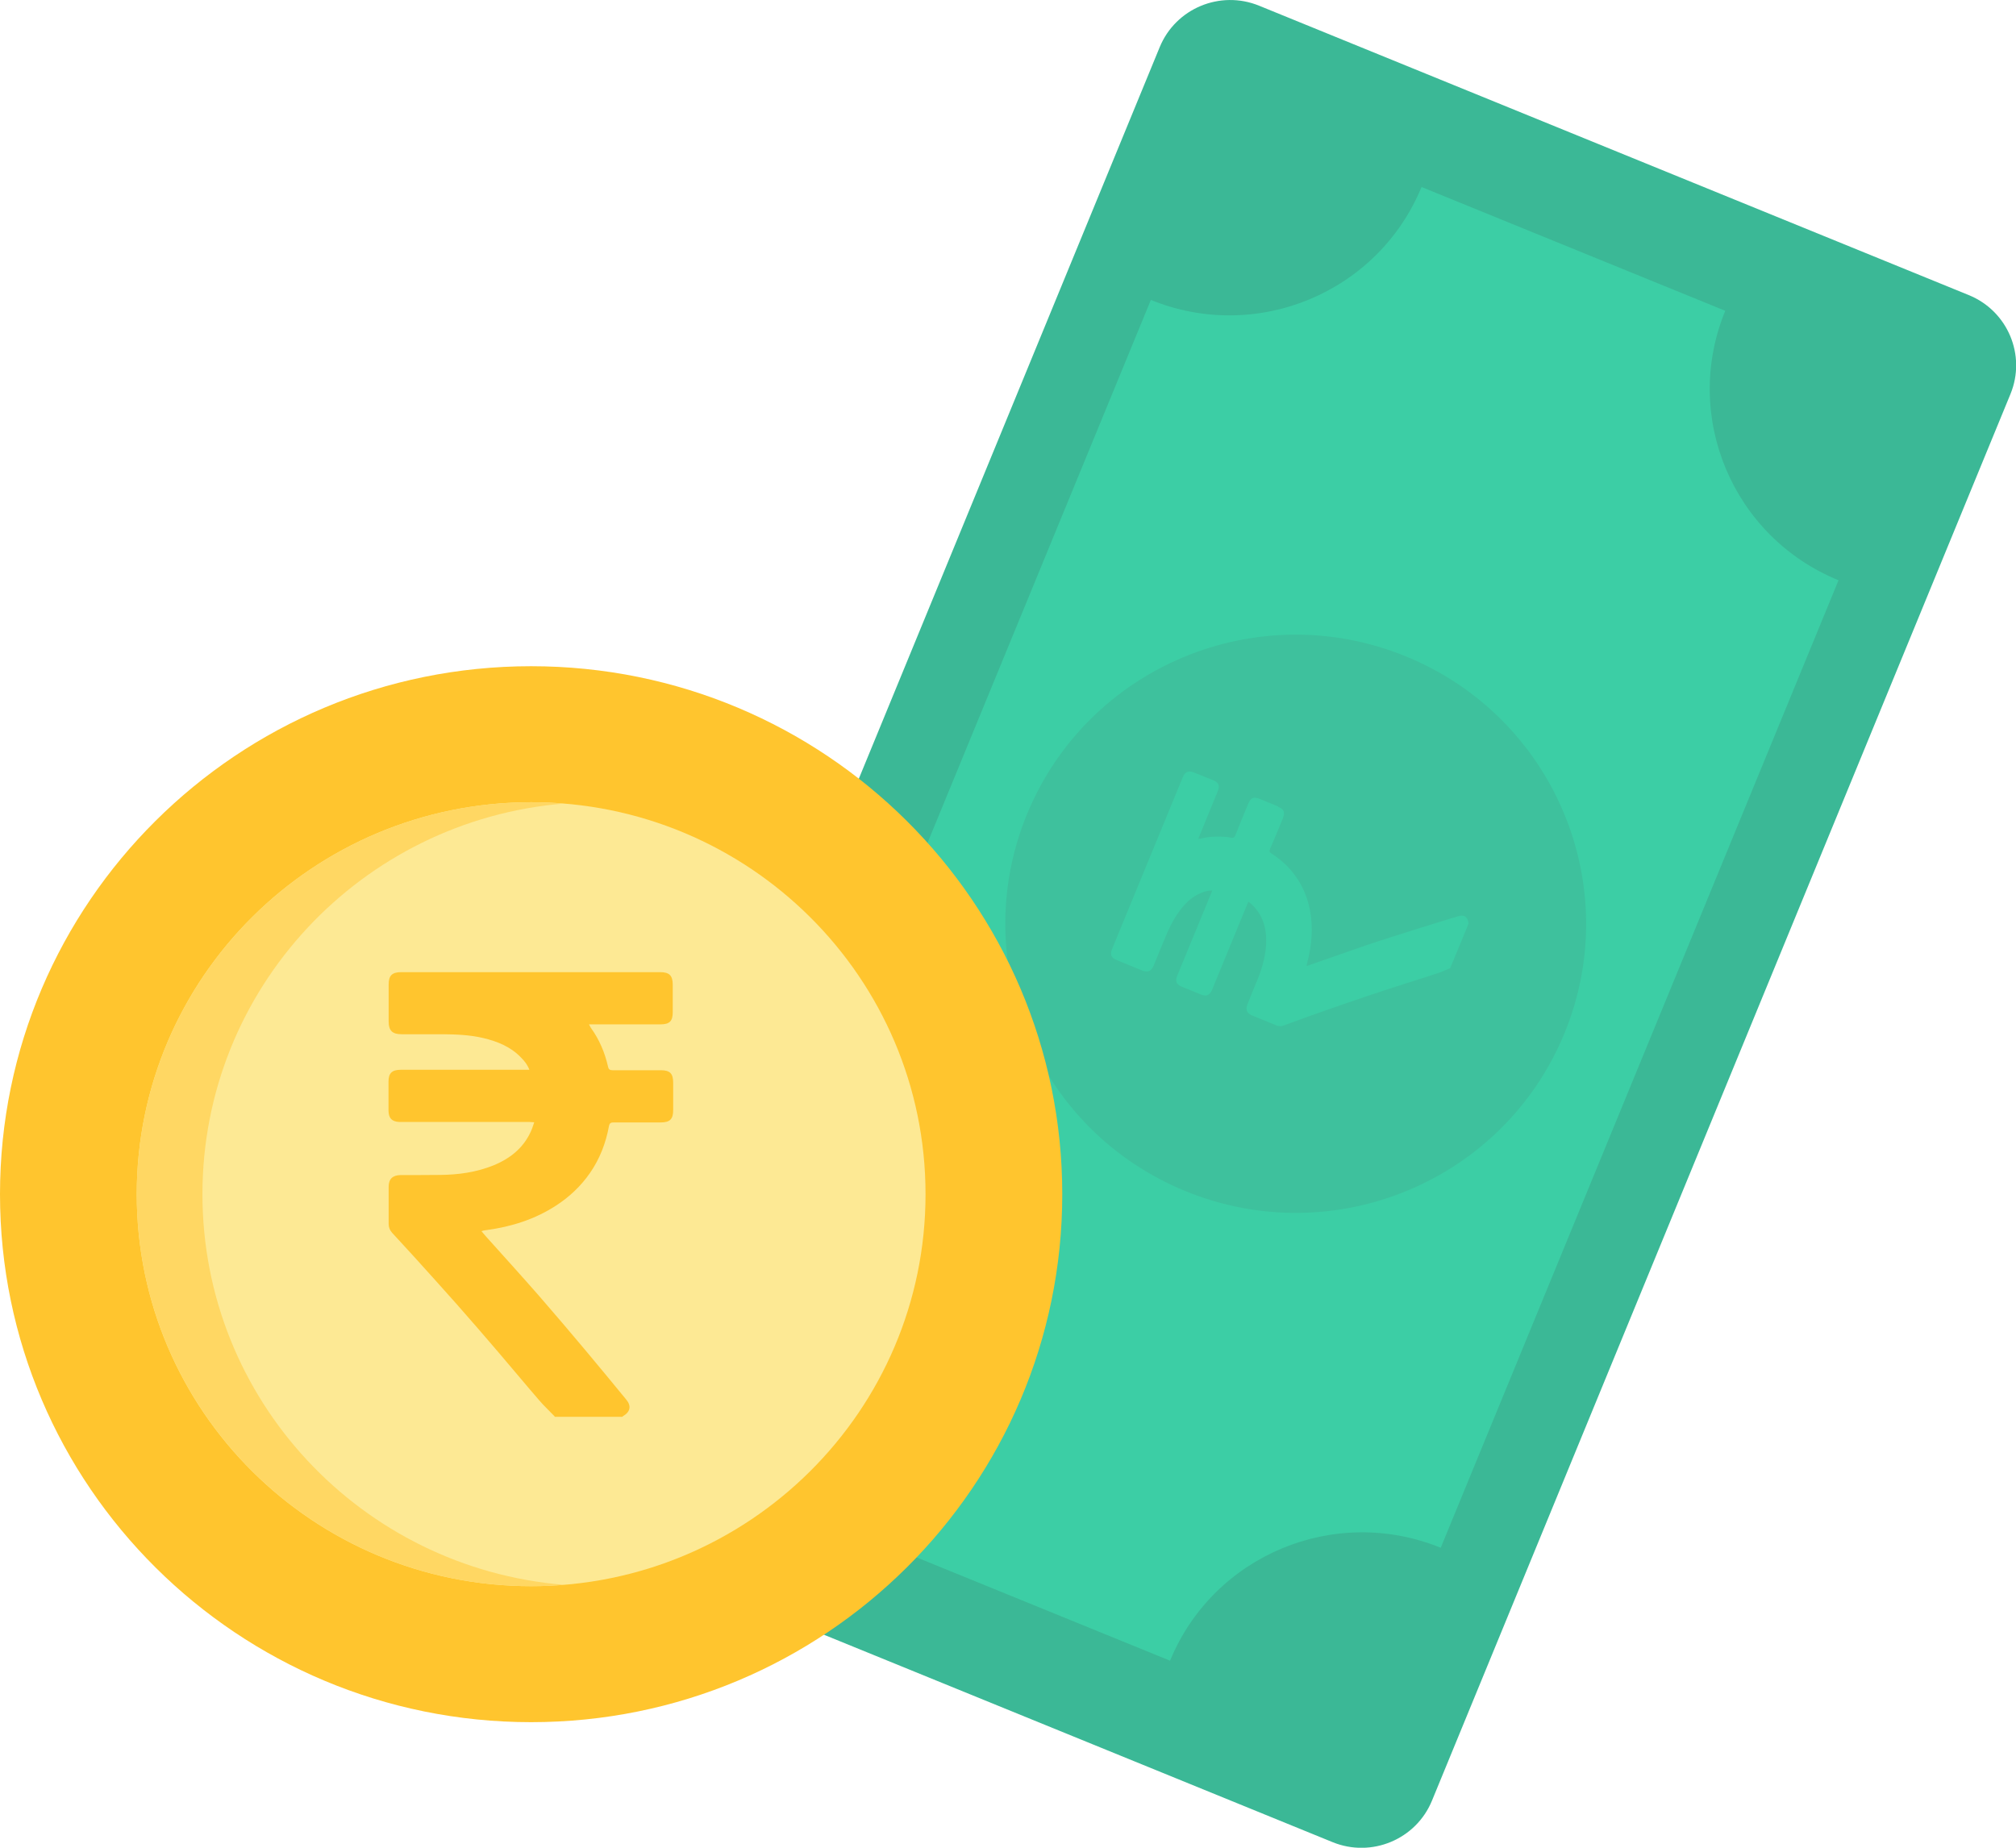
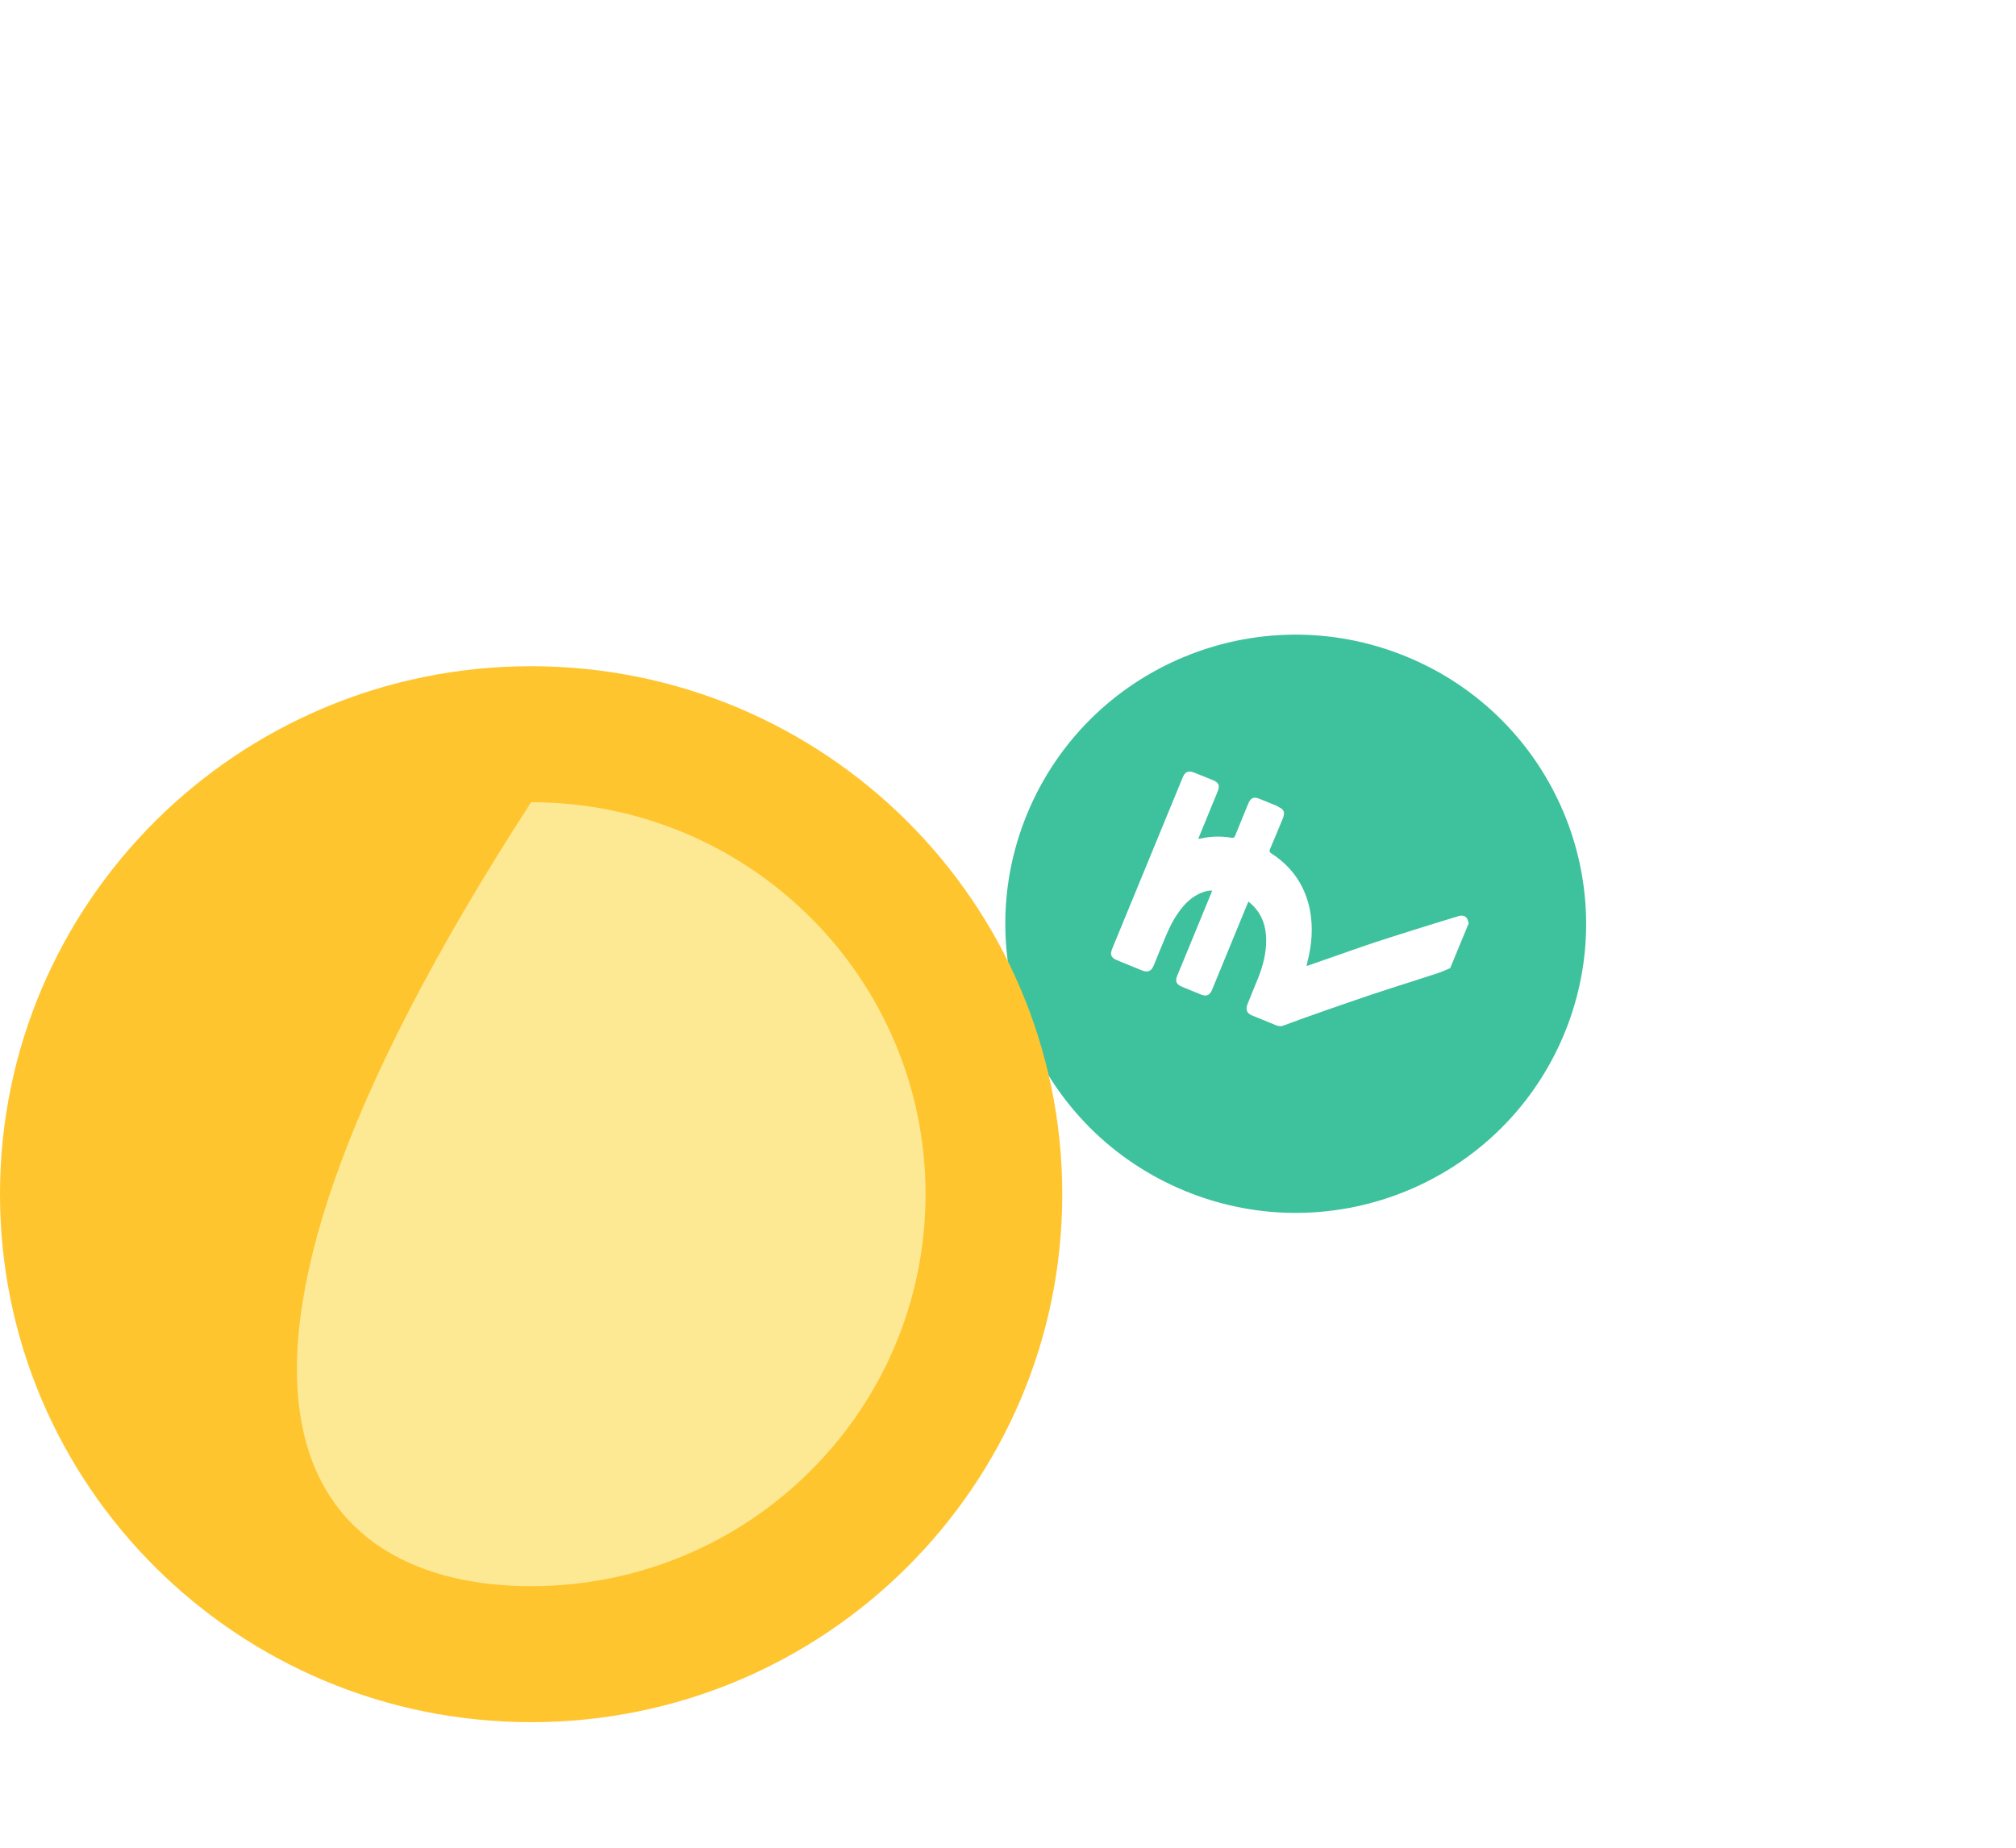
<svg xmlns="http://www.w3.org/2000/svg" width="96" height="88" viewBox="0 0 96 88" fill="none">
  <g clip-path="url(#clip0_262_247)">
-     <path d="M55.224 2.246L27.676 69.237C26.917 71.084 27.804 73.194 29.659 73.95L63.456 87.734C65.31 88.49 67.429 87.606 68.188 85.76L95.736 18.768C96.495 16.921 95.608 14.811 93.753 14.055L59.956 0.271C58.102 -0.485 55.983 0.399 55.224 2.246Z" fill="#3BB896" />
-     <path d="M87.548 27.638L68.606 73.714C63.557 71.655 57.784 74.064 55.717 79.092L41.253 73.196C43.321 68.168 40.902 62.419 35.853 60.36L54.803 14.284C59.852 16.343 65.624 13.934 67.692 8.906L82.155 14.802C80.088 19.83 82.507 25.579 87.555 27.638H87.548Z" fill="#3CCEA5" />
    <path d="M48.904 38.779C46.014 45.816 49.396 53.848 56.462 56.733C63.529 59.618 71.601 56.25 74.498 49.212C77.388 42.182 74.006 34.143 66.939 31.258C59.873 28.373 51.801 31.741 48.904 38.779ZM60.857 38.422C61.145 38.541 61.202 38.681 61.089 38.975C60.885 39.465 60.688 39.955 60.477 40.438C60.442 40.529 60.442 40.585 60.534 40.641C61.026 40.956 61.448 41.349 61.771 41.839C62.074 42.294 62.27 42.798 62.376 43.33C62.538 44.178 62.467 45.011 62.256 45.823C62.249 45.865 62.235 45.907 62.228 45.942C62.228 45.956 62.228 45.97 62.228 46.005C62.298 45.984 62.369 45.963 62.432 45.935C63.29 45.634 64.155 45.333 65.02 45.032C65.779 44.773 66.552 44.535 67.319 44.29C68.029 44.066 68.739 43.849 69.45 43.632C69.717 43.554 69.885 43.666 69.928 43.947C69.928 43.961 69.928 43.975 69.935 43.982L69.056 46.11C68.817 46.208 68.585 46.32 68.338 46.39C67.642 46.621 66.953 46.832 66.264 47.056C65.582 47.28 64.893 47.504 64.218 47.742C63.529 47.973 62.84 48.225 62.158 48.463C61.813 48.589 61.469 48.715 61.124 48.841C61.012 48.89 60.906 48.876 60.794 48.841L59.612 48.358C59.373 48.26 59.303 48.078 59.402 47.833C59.563 47.413 59.739 47.007 59.908 46.587C60.14 46.005 60.295 45.41 60.295 44.78C60.295 44.136 60.105 43.554 59.627 43.092C59.57 43.043 59.514 42.994 59.451 42.938C59.43 42.994 59.402 43.036 59.388 43.078L57.7 47.182C57.587 47.406 57.44 47.462 57.201 47.371L56.28 46.993C56.012 46.881 55.949 46.727 56.062 46.461L57.728 42.413C57.538 42.406 57.384 42.455 57.229 42.511C56.751 42.7 56.406 43.043 56.125 43.449C55.851 43.828 55.647 44.255 55.471 44.689C55.288 45.116 55.119 45.543 54.944 45.97C54.824 46.264 54.662 46.327 54.374 46.215L53.193 45.732C52.904 45.613 52.848 45.466 52.961 45.186L56.315 37.035C56.434 36.748 56.582 36.685 56.87 36.797L57.756 37.154C58.038 37.266 58.101 37.413 57.981 37.7L57.06 39.948C57.123 39.948 57.151 39.941 57.187 39.934C57.672 39.822 58.164 39.815 58.649 39.899C58.741 39.913 58.783 39.885 58.818 39.801C59.022 39.297 59.226 38.786 59.437 38.282C59.556 37.987 59.704 37.931 59.992 38.05L60.864 38.408L60.857 38.422Z" fill="#3EC19D" />
    <path d="M25.292 82.02C39.26 82.02 50.584 70.762 50.584 56.874C50.584 42.987 39.26 31.729 25.292 31.729C11.324 31.729 0 42.987 0 56.874C0 70.762 11.324 82.02 25.292 82.02Z" fill="#FFC52E" />
-     <path d="M25.292 75.543C35.664 75.543 44.073 67.185 44.073 56.875C44.073 46.564 35.664 38.206 25.292 38.206C14.919 38.206 6.511 46.564 6.511 56.875C6.511 67.185 14.919 75.543 25.292 75.543Z" fill="#FDE994" />
-     <path d="M26.41 67.455C26.164 67.196 25.897 66.951 25.665 66.678C25.004 65.914 24.364 65.137 23.703 64.367C23.056 63.611 22.402 62.854 21.741 62.105C21.073 61.349 20.391 60.6 19.716 59.85C19.372 59.472 19.027 59.094 18.675 58.716C18.563 58.59 18.507 58.457 18.507 58.289C18.507 57.7 18.507 57.105 18.507 56.517C18.507 56.153 18.697 55.971 19.069 55.964C19.695 55.964 20.328 55.964 20.954 55.957C21.826 55.95 22.683 55.831 23.499 55.502C24.336 55.159 24.99 54.62 25.334 53.758C25.369 53.667 25.398 53.569 25.44 53.45C25.355 53.45 25.292 53.436 25.222 53.436C23.204 53.436 21.186 53.436 19.168 53.436C19.118 53.436 19.062 53.436 19.013 53.436C18.654 53.415 18.507 53.254 18.5 52.897C18.5 52.435 18.5 51.972 18.5 51.51C18.5 51.111 18.668 50.95 19.076 50.95C21.045 50.95 23.007 50.95 24.976 50.95C25.046 50.95 25.109 50.95 25.208 50.95C25.116 50.705 24.968 50.523 24.807 50.362C24.315 49.851 23.689 49.599 23.014 49.438C22.367 49.284 21.713 49.263 21.059 49.256C20.412 49.256 19.765 49.256 19.118 49.256C18.683 49.256 18.507 49.081 18.507 48.653C18.507 48.065 18.507 47.47 18.507 46.882C18.507 46.462 18.675 46.3 19.097 46.3C23.211 46.3 27.324 46.3 31.437 46.3C31.873 46.3 32.035 46.462 32.035 46.896C32.035 47.337 32.035 47.778 32.035 48.212C32.035 48.639 31.88 48.786 31.445 48.786C30.39 48.786 29.335 48.786 28.28 48.786C28.217 48.786 28.147 48.786 28.048 48.786C28.09 48.863 28.105 48.906 28.133 48.947C28.541 49.508 28.801 50.131 28.955 50.803C28.983 50.936 29.047 50.971 29.173 50.971C29.94 50.971 30.706 50.971 31.466 50.971C31.901 50.971 32.056 51.125 32.056 51.566C32.056 52.001 32.056 52.435 32.056 52.869C32.056 53.303 31.901 53.457 31.459 53.457C30.713 53.457 29.975 53.457 29.23 53.457C29.096 53.457 29.026 53.478 28.997 53.639C28.85 54.437 28.562 55.187 28.098 55.859C27.662 56.489 27.113 57.007 26.473 57.42C25.468 58.072 24.357 58.422 23.175 58.583C23.119 58.59 23.063 58.597 23.007 58.611C22.993 58.611 22.972 58.625 22.929 58.639C23 58.723 23.056 58.793 23.126 58.87C23.97 59.815 24.828 60.754 25.665 61.713C26.403 62.56 27.127 63.415 27.851 64.276C28.512 65.067 29.173 65.865 29.827 66.664C30.073 66.965 30.01 67.245 29.673 67.441C29.659 67.448 29.651 67.462 29.637 67.476H26.41V67.455Z" fill="#FFC52E" />
-     <path d="M26.86 75.48C26.347 75.522 25.819 75.543 25.292 75.543C14.928 75.543 6.511 67.182 6.511 56.875C6.511 46.567 14.921 38.206 25.292 38.206C25.819 38.206 26.347 38.227 26.86 38.269C17.22 39.06 9.64 47.085 9.64 56.875C9.64 66.664 17.213 74.689 26.86 75.48Z" fill="#FFD763" />
+     <path d="M25.292 75.543C35.664 75.543 44.073 67.185 44.073 56.875C44.073 46.564 35.664 38.206 25.292 38.206C6.511 67.185 14.919 75.543 25.292 75.543Z" fill="#FDE994" />
  </g>
  <defs>
    <clipPath id="clip0_262_247">
      <rect width="96" height="88" fill="white" />
    </clipPath>
  </defs>
</svg>